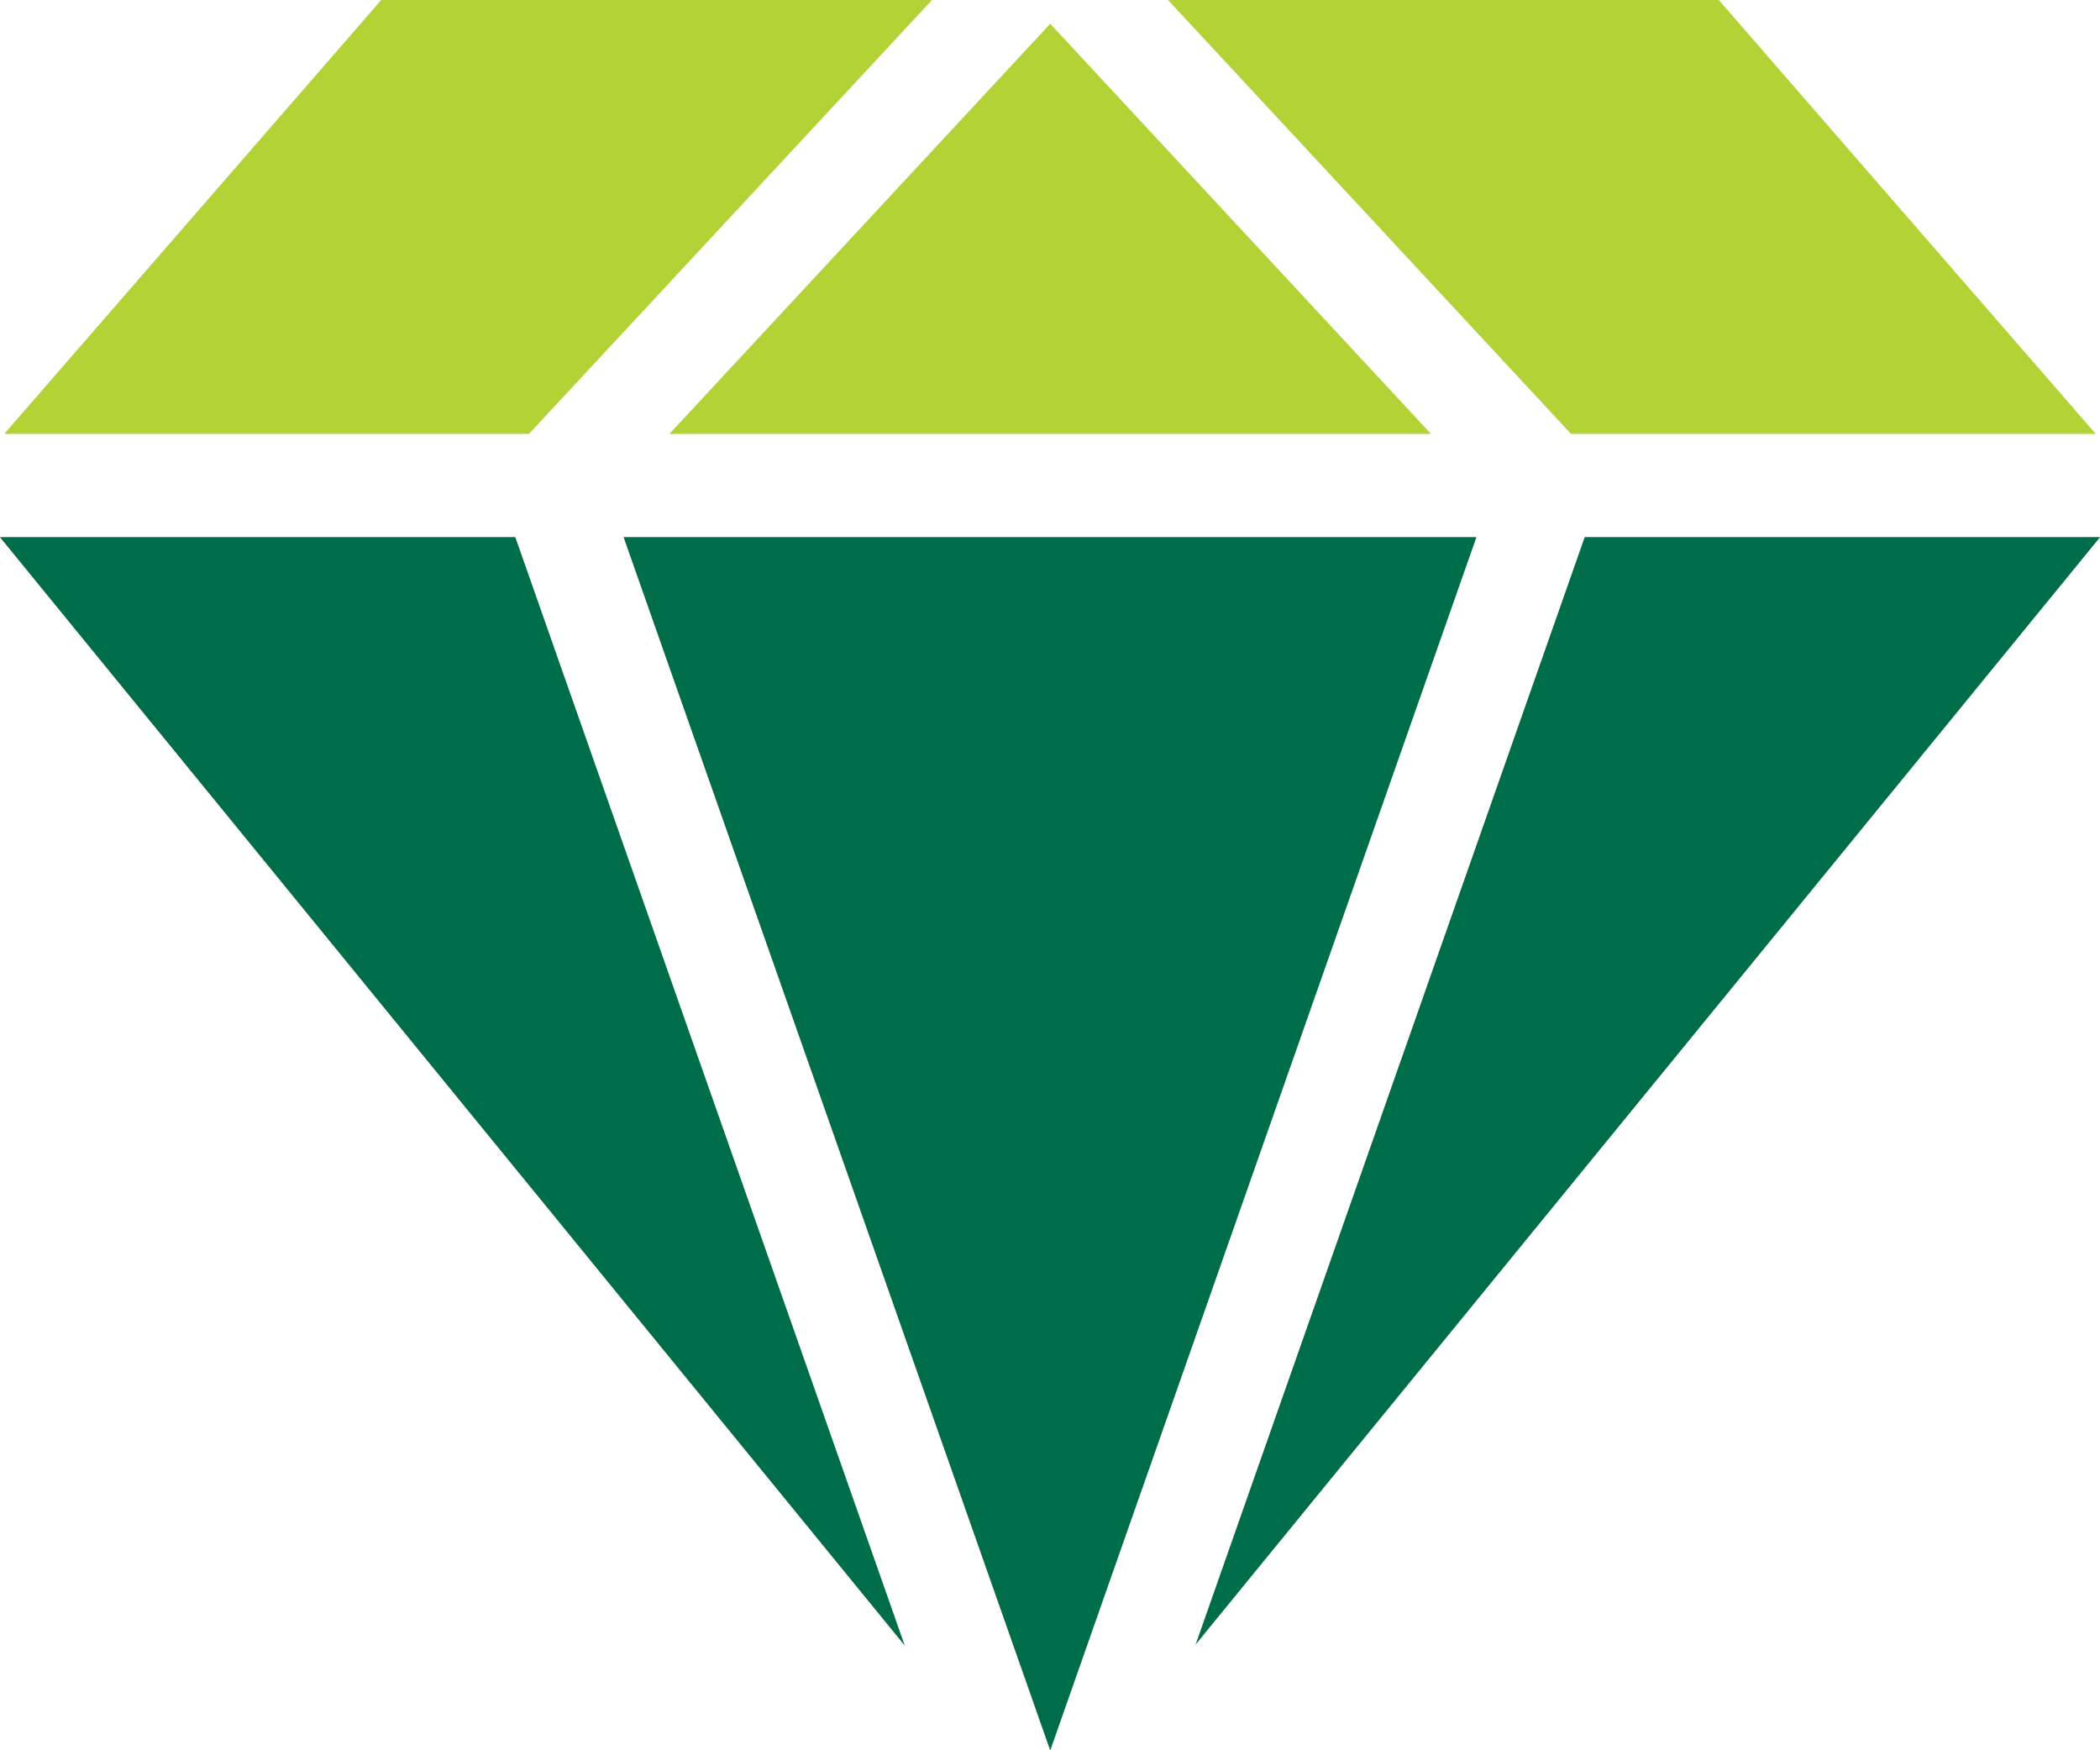
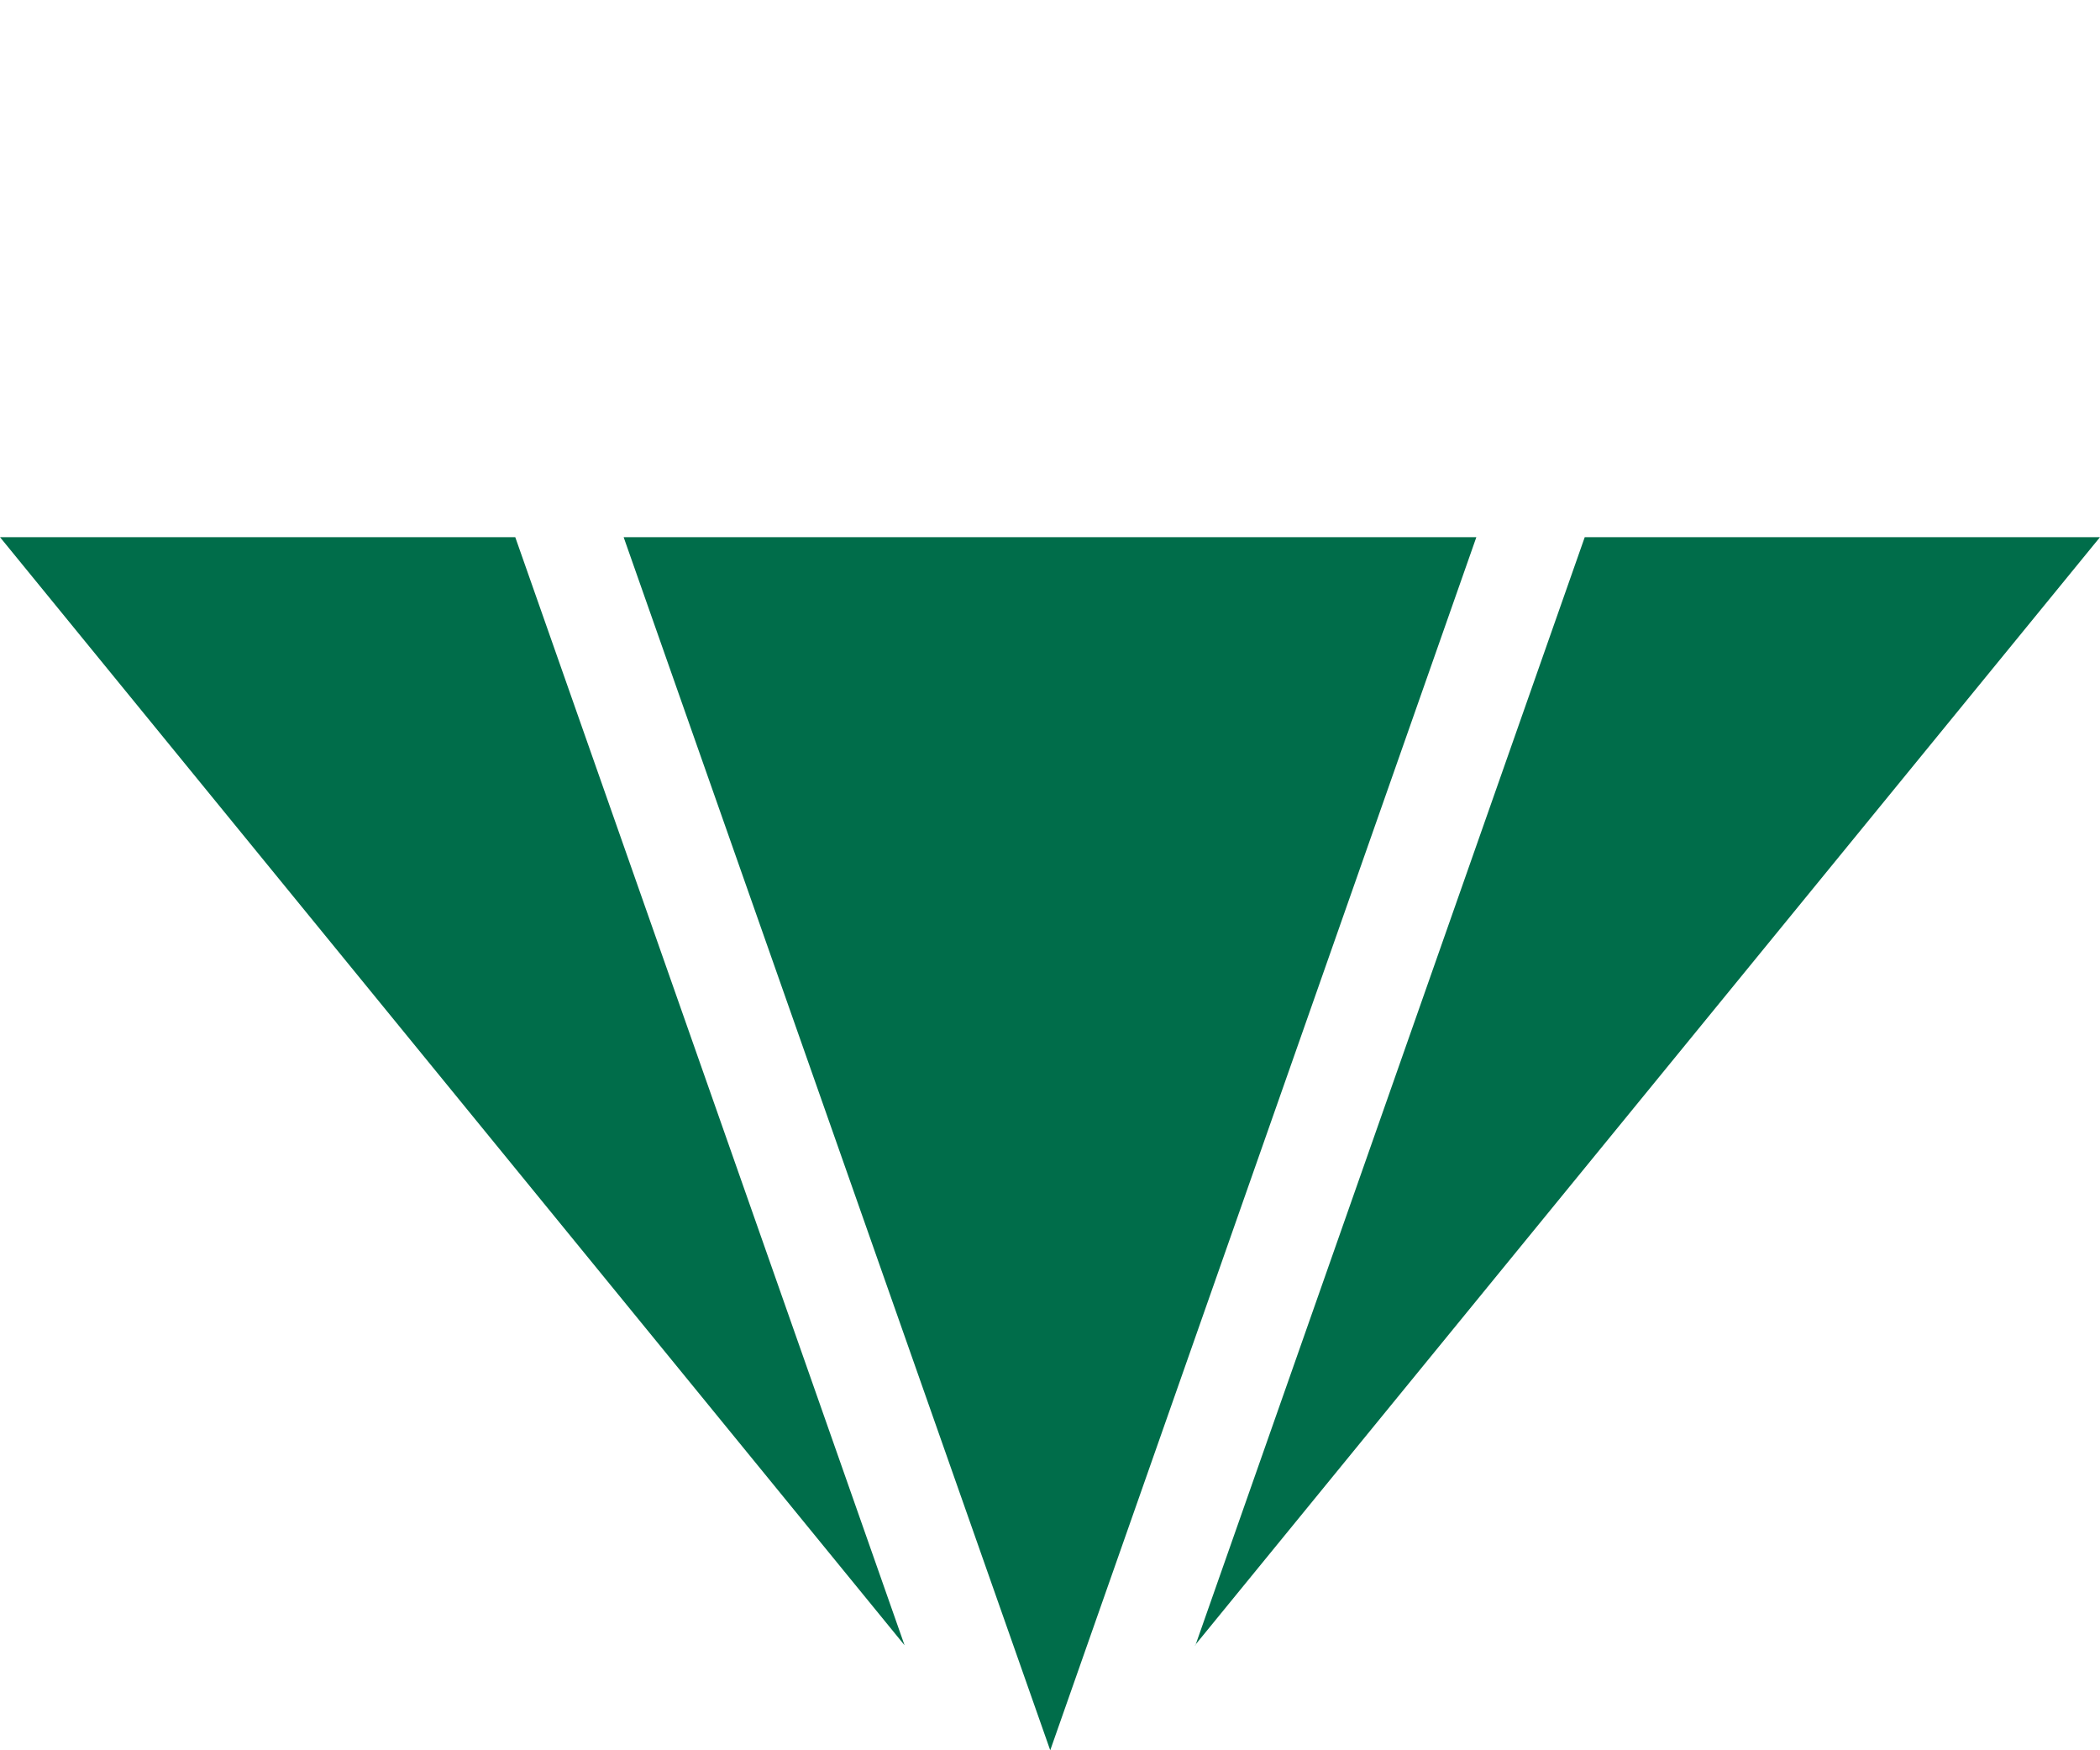
<svg xmlns="http://www.w3.org/2000/svg" width="36" height="30" viewBox="0 0 36 30" fill="none">
-   <path d="M35.927 7.437H26.932L20.023 0H29.465L35.927 7.437ZM10.691 9.207H25.309L18.004 30L10.691 9.207ZM11.476 7.437L18.004 0.407L24.531 7.437H11.476ZM6.535 0H15.977L9.068 7.437H0.073L6.535 0ZM8.833 9.207L15.507 28.2L0 9.207H8.833ZM20.493 28.2L27.167 9.207H36L20.485 28.2H20.493Z" fill="#B2D235" />
  <path d="M10.691 9.207H25.309L18.004 30L10.691 9.207ZM8.833 9.207L15.507 28.2L0 9.207H8.833ZM20.493 28.2L27.167 9.207H36L20.485 28.2H20.493Z" fill="#006D4A" />
</svg>